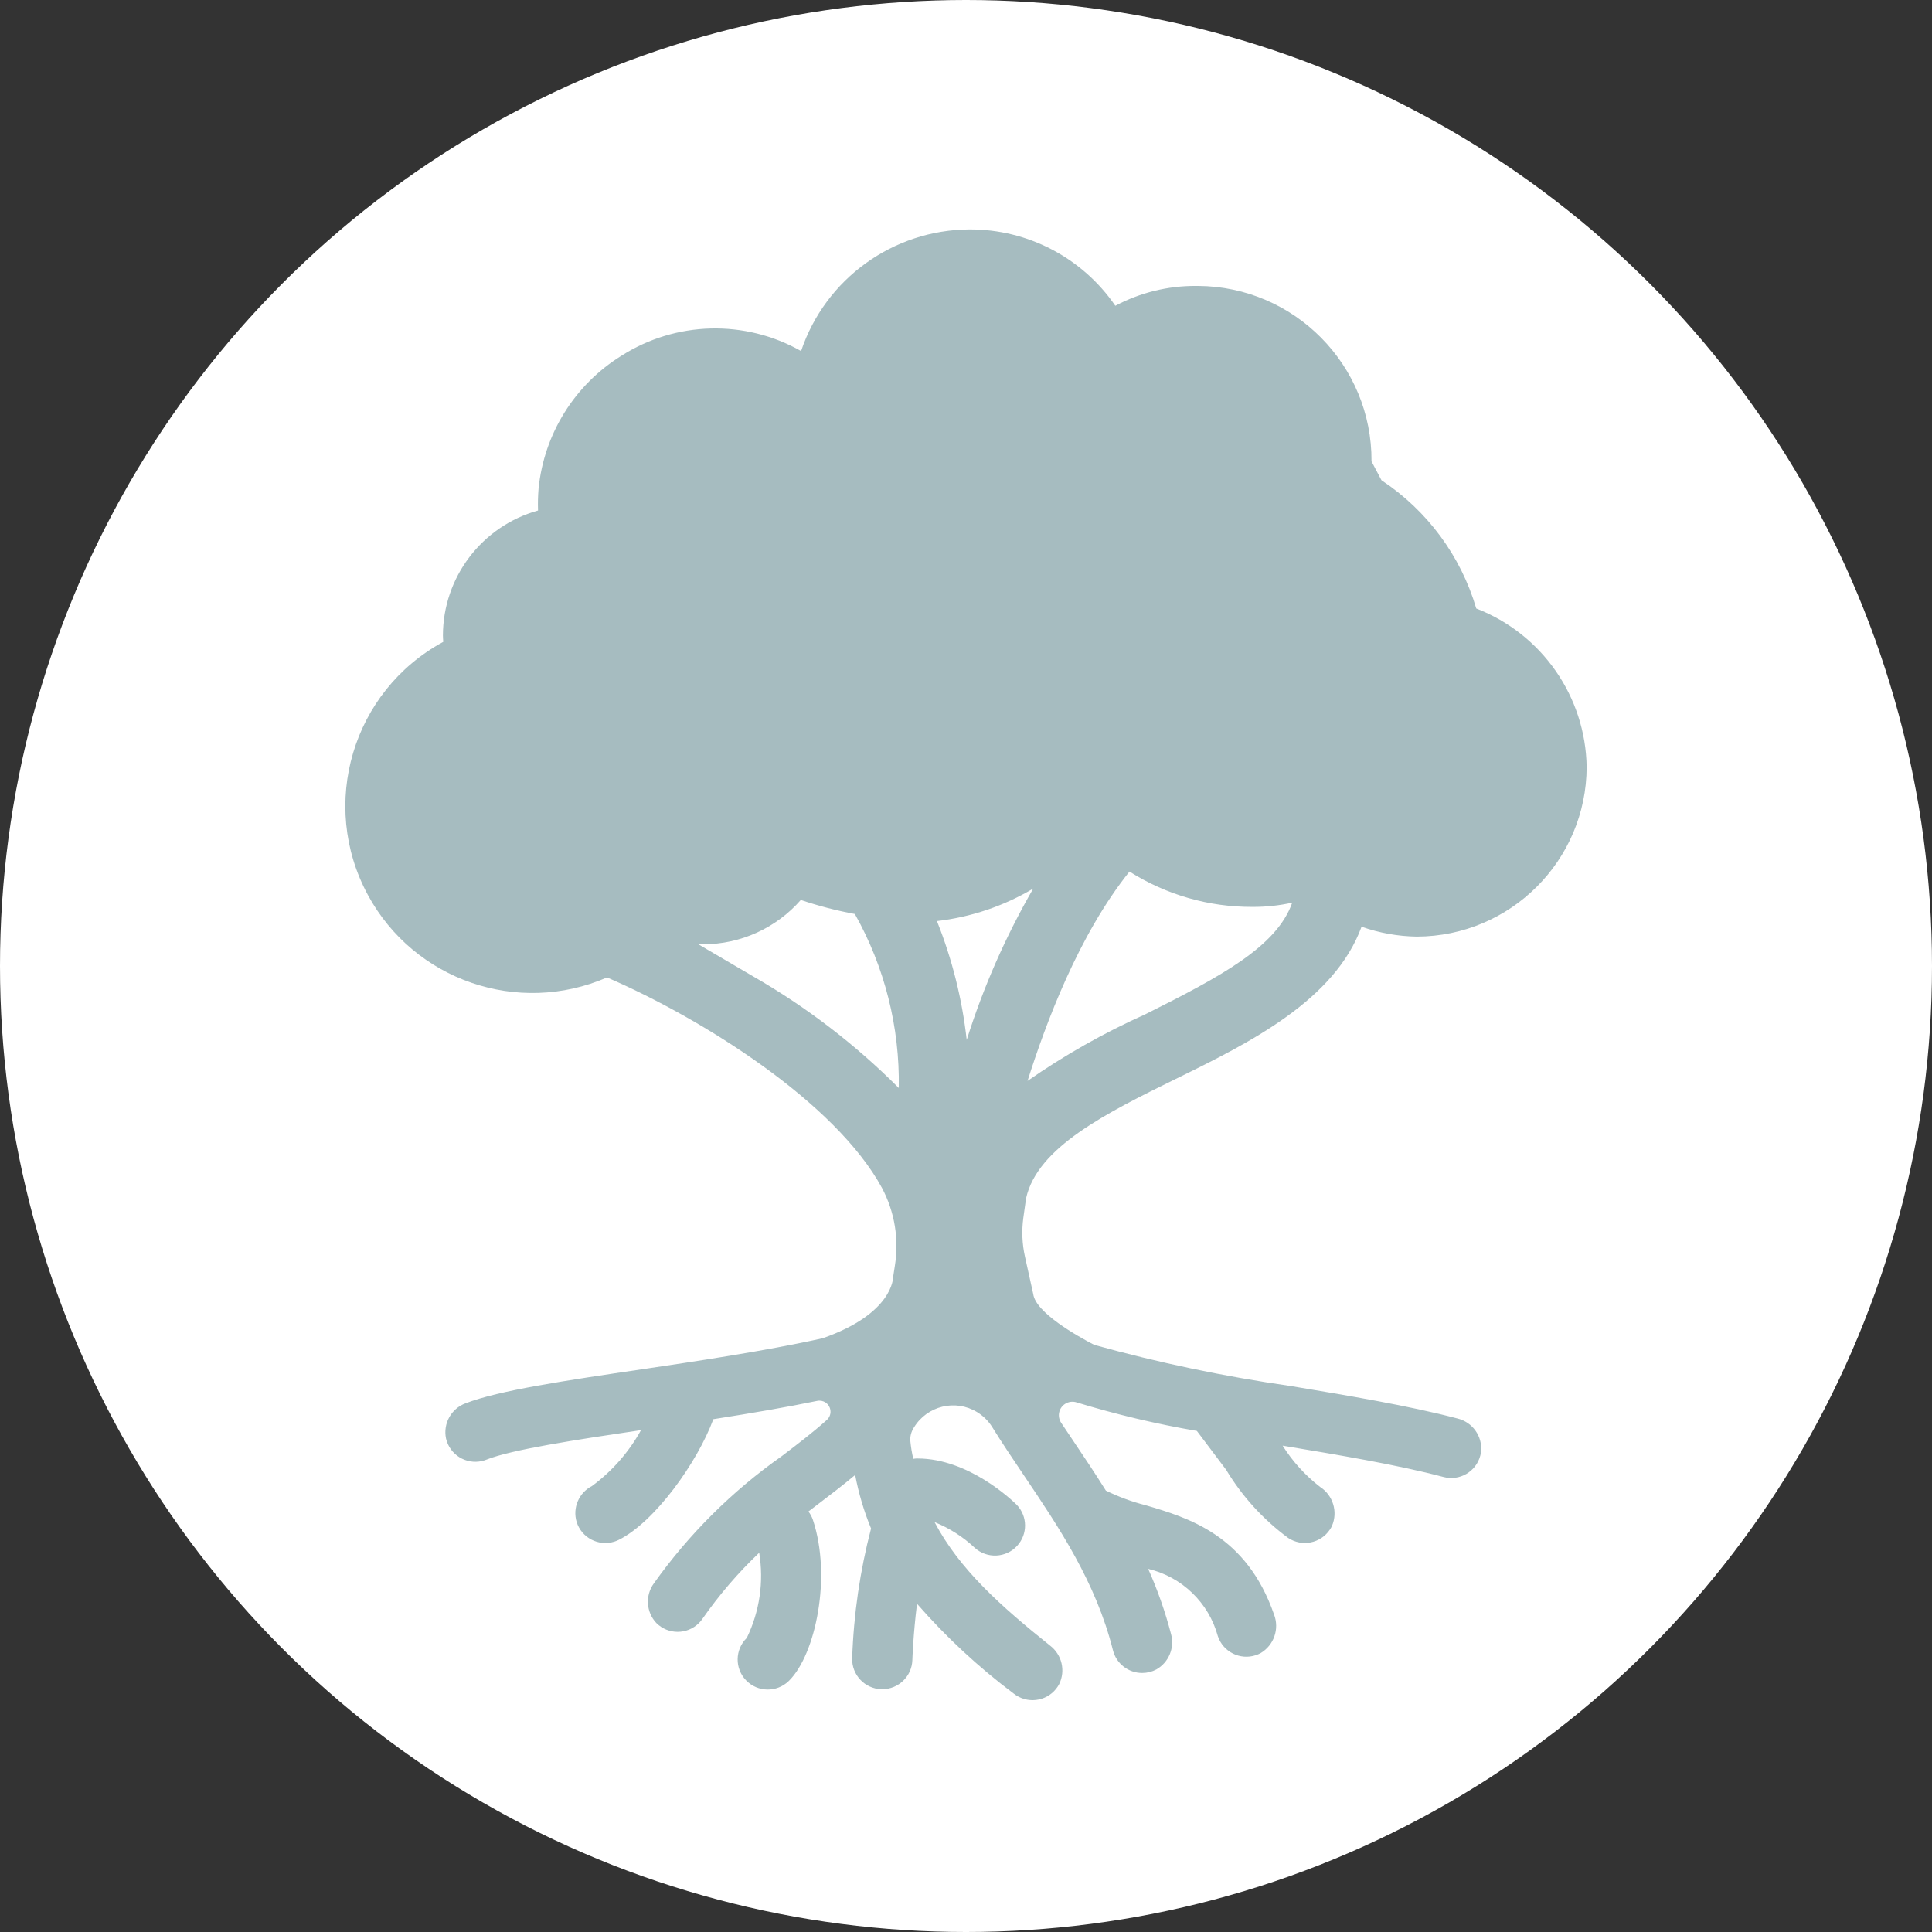
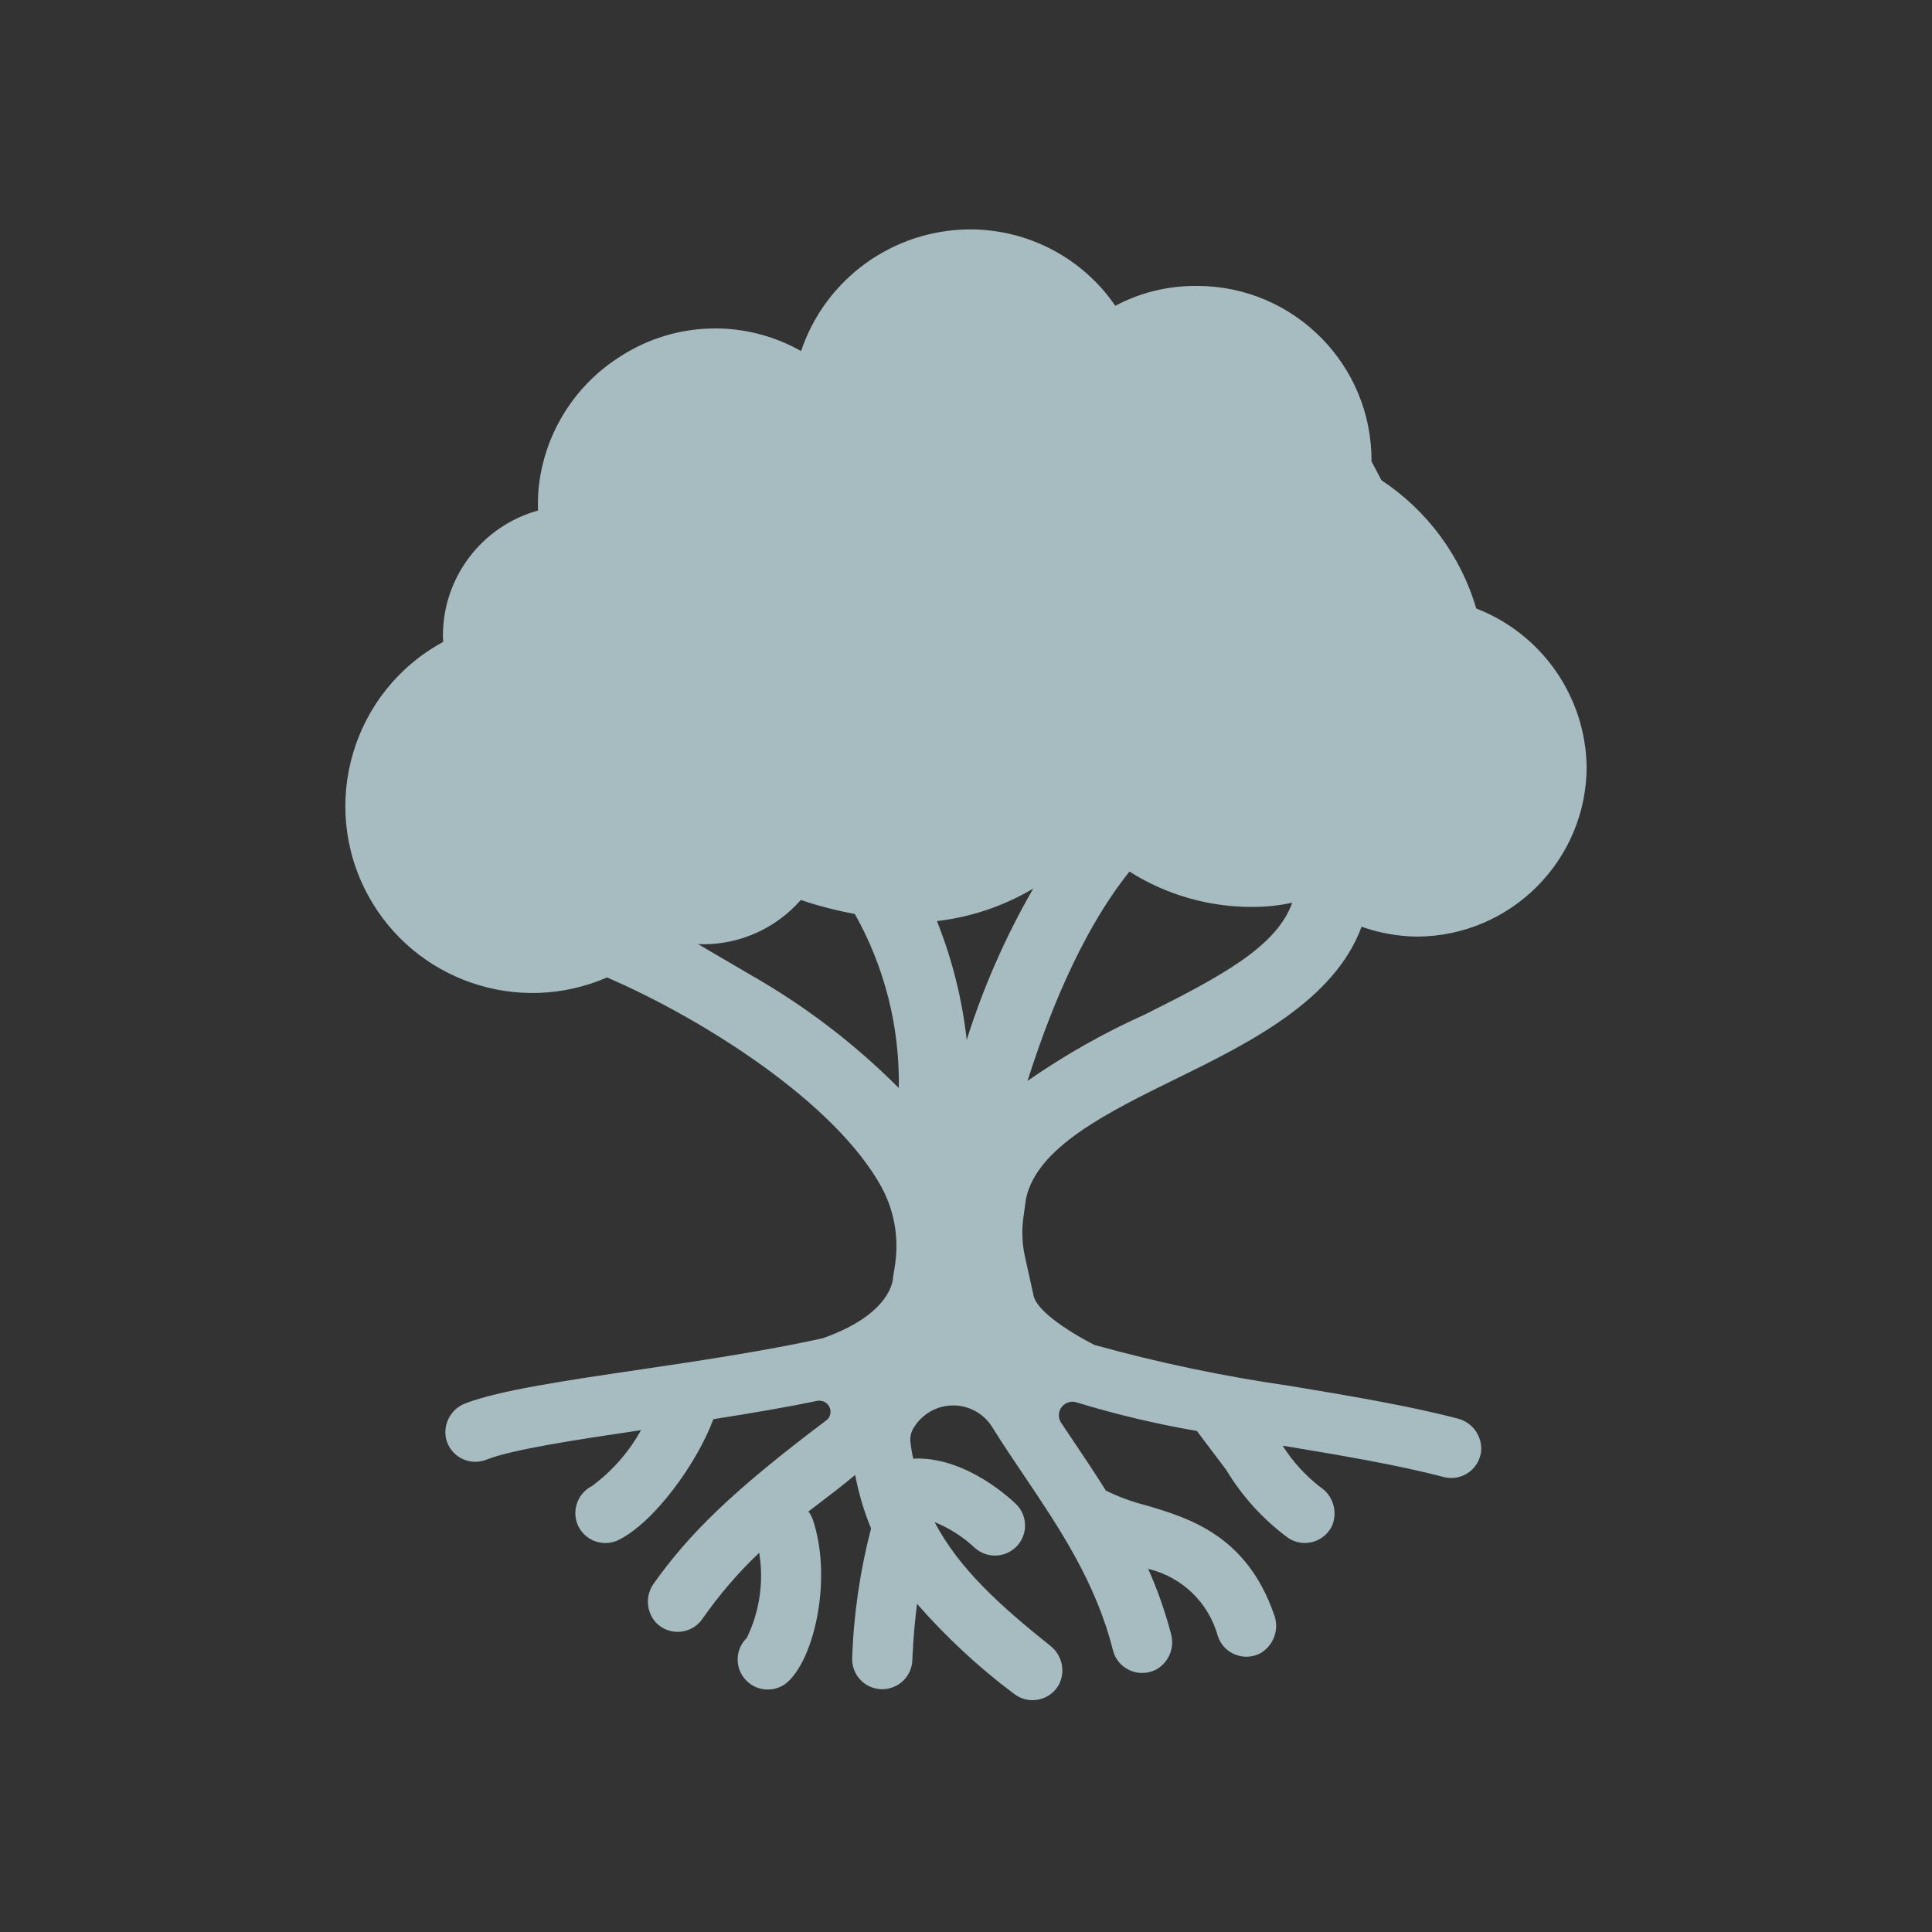
<svg xmlns="http://www.w3.org/2000/svg" xmlns:xlink="http://www.w3.org/1999/xlink" version="1.1" width="800px" height="800px">
  <rect width="100%" height="100%" fill="#333333" stroke="none" />
  <svg width="800px" height="800px" viewBox="0 0 800 800" version="1.1">
    <title>favicon</title>
    <defs>
      <polygon id="SvgjsPolygon1029" points="0 0 514 0 514 609 0 609" />
    </defs>
    <g id="SvgjsG1028" stroke="none" stroke-width="1" fill="none" fill-rule="evenodd">
-       <circle id="SvgjsCircle1027" fill="#FFFFFF" cx="400" cy="400" r="400" />
      <g id="SvgjsG1026" transform="translate(143, 95)">
        <mask id="SvgjsMask1025" fill="white">
          <use xlink:href="#path-1" />
        </mask>
        <g id="SvgjsG1024" />
-         <path d="M257.294,335.597 C255.41,318.723 251.266,302.173 244.966,286.401 C259.053,284.773 272.638,280.19 284.841,272.942 C273.405,292.771 264.166,313.78 257.294,335.597 L257.294,335.597 Z M168.765,309.239 L145.988,295.897 C146.708,295.897 147.423,296.003 148.149,296.003 C163.652,296.015 178.388,289.321 188.596,277.66 C195.905,280.12 203.38,282.06 210.978,283.47 C223.329,305.44 229.605,330.312 229.168,355.509 C211.173,337.479 190.863,321.913 168.765,309.239 L168.765,309.239 Z M324.692,265.899 C339.936,275.549 357.642,280.633 375.684,280.533 C381.21,280.556 386.707,279.972 392.085,278.781 C385.65,296.941 362.778,309.233 331.133,325.051 C314.101,332.683 297.818,341.902 282.48,352.572 C290.102,328.567 303.586,292.252 324.692,265.899 L324.692,265.899 Z M364.732,513.625 C371.345,524.624 380.077,534.209 390.397,541.823 C396.117,545.633 403.857,544.088 407.671,538.373 C408.008,537.889 408.297,537.382 408.539,536.857 C411.072,530.977 408.97,524.135 403.592,520.679 C397.469,515.925 392.233,510.156 388.106,503.616 C411.503,507.514 435.65,511.548 454.731,516.591 C461.367,518.355 468.192,514.403 469.951,507.768 C470.122,507.196 470.217,506.612 470.294,506.028 C470.872,499.693 466.722,493.901 460.546,492.38 C440.237,487.054 415.435,482.931 391.459,478.926 C363.983,474.986 336.801,469.289 310.074,461.881 C302.907,458.153 285.833,448.492 284.841,440.848 L281.417,425.378 C280.236,420.093 280.018,414.649 280.738,409.288 C281.293,405.253 281.872,401.184 281.872,401.184 C286.577,380.098 314.703,366.043 344.588,351.398 C374.48,336.753 409.649,319.189 420.79,288.737 C428.152,291.332 435.868,292.718 443.685,292.83 C482.473,292.712 513.906,261.317 514,222.554 C513.539,193.436 495.474,167.496 468.286,156.962 C461.898,135.192 447.977,116.383 429.043,103.867 L424.916,96.047 C425.159,56.158 392.982,23.63 353.06,23.394 C352.795,23.388 352.505,23.388 352.24,23.394 C340.586,23.335 329.103,26.16 318.83,31.616 C305.174,11.74 282.574,-0.104 258.451,-0.004 C226.83,0.162 198.775,20.404 188.714,50.366 C165.459,37.207 136.825,37.956 114.296,52.324 C94.937,64.339 82.268,84.663 80.006,107.324 C79.752,110.338 79.676,113.363 79.788,116.389 C56.521,122.883 40.421,144.051 40.403,168.186 C40.403,169.065 40.492,169.92 40.539,170.787 C2.943,191.159 -11.008,238.12 9.378,275.678 C28.53,310.967 71.517,325.753 108.357,309.74 C147.476,326.602 202.872,361.265 222.219,396.919 C227.479,406.834 229.339,418.188 227.526,429.258 L226.783,434.054 C226.783,434.054 226.877,448.917 197.665,459.138 C174.167,464.387 143.626,468.911 123.282,471.925 C91.3,476.632 63.629,480.719 49.767,486.086 C43.839,488.281 40.403,494.468 41.684,500.655 C43.231,507.349 49.914,511.519 56.621,509.98 C57.241,509.832 57.861,509.637 58.451,509.402 C68.842,505.243 95.628,501.162 122.426,497.193 C117.407,506.276 110.482,514.173 102.128,520.331 C96.697,523.097 94.022,529.343 95.764,535.182 C97.807,541.747 104.791,545.409 111.362,543.369 C112.005,543.168 112.637,542.914 113.239,542.614 C128.152,535.158 145.687,510.699 152.388,492.657 C168.836,490.079 183.141,487.614 195.398,485.072 C197.883,484.571 200.315,486.181 200.8,488.664 C201.136,490.25 200.581,491.89 199.377,492.975 C193.372,498.354 187.15,503.061 180.632,508.021 C160.157,522.436 142.28,540.219 127.769,560.615 C124.102,565.634 124.533,572.54 128.784,577.064 C133.655,581.93 141.554,581.93 146.419,577.064 C146.933,576.551 147.399,575.997 147.812,575.401 C154.714,565.48 162.613,556.285 171.369,547.963 C173.347,559.966 171.54,572.287 166.232,583.228 C161.291,588.017 161.167,595.897 165.967,600.828 C170.767,605.758 178.654,605.876 183.578,601.093 C183.672,601.005 183.773,600.916 183.844,600.828 C194.695,589.981 201.479,557.878 193.585,534.274 C193.154,533.053 192.552,531.903 191.755,530.876 L195.758,527.827 C200.823,523.964 205.96,520.059 211.102,515.76 C212.548,523.345 214.745,530.77 217.685,537.913 C213.103,555.477 210.476,573.496 209.868,591.638 C209.655,598.51 215.057,604.249 221.93,604.467 L222.319,604.467 C229.05,604.461 234.57,599.129 234.788,592.411 C234.788,592.234 235.148,581.547 236.719,569.09 C248.733,582.856 262.141,595.325 276.759,606.277 C282.161,610.571 290.001,609.692 294.299,604.313 C294.777,603.706 295.214,603.057 295.574,602.373 C298.302,596.829 296.708,590.14 291.79,586.395 C271.575,570.217 254.324,554.911 243.98,535.271 C250.132,537.759 255.776,541.363 260.6,545.893 C265.689,550.517 273.577,550.151 278.205,545.061 C282.574,540.278 282.527,532.953 278.111,528.211 C276.109,526.193 258.044,508.93 236.937,508.93 L236.453,508.93 C236.016,508.93 235.609,509.03 235.172,509.077 C234.593,506.618 234.186,504.129 233.944,501.616 C233.826,499.77 234.304,497.936 235.272,496.367 L235.461,496.06 C240.94,487.101 252.636,484.264 261.586,489.726 C264.095,491.253 266.22,493.335 267.785,495.812 C271.864,502.401 276.281,508.959 280.791,515.648 C295.527,537.494 310.747,560.084 317.838,588.3 C319.214,593.862 324.232,597.755 329.97,597.737 C332.001,597.737 334.003,597.242 335.809,596.292 C340.952,593.378 343.455,587.362 341.914,581.665 C339.499,572.411 336.341,563.369 332.432,554.634 C346.424,557.943 357.494,568.63 361.285,582.496 C363.457,589.008 370.477,592.541 377.012,590.382 C377.685,590.158 378.341,589.875 378.967,589.539 C384.487,586.283 386.854,579.53 384.563,573.555 C373.104,540.549 349.004,533.466 331.346,528.275 C325.678,526.836 320.182,524.807 314.921,522.224 C310.458,515.105 305.924,508.293 301.508,501.769 C299.796,499.204 298.084,496.656 296.395,494.131 C294.683,491.548 295.38,488.074 297.965,486.364 C299.412,485.414 301.171,485.172 302.813,485.709 C319.143,490.693 335.762,494.639 352.6,497.523 L364.732,513.625 Z" id="SvgjsPath1023" fill="#A6BCC0" mask="url(#mask-2)" />
+         <path d="M257.294,335.597 C255.41,318.723 251.266,302.173 244.966,286.401 C259.053,284.773 272.638,280.19 284.841,272.942 C273.405,292.771 264.166,313.78 257.294,335.597 L257.294,335.597 Z M168.765,309.239 L145.988,295.897 C146.708,295.897 147.423,296.003 148.149,296.003 C163.652,296.015 178.388,289.321 188.596,277.66 C195.905,280.12 203.38,282.06 210.978,283.47 C223.329,305.44 229.605,330.312 229.168,355.509 C211.173,337.479 190.863,321.913 168.765,309.239 L168.765,309.239 Z M324.692,265.899 C339.936,275.549 357.642,280.633 375.684,280.533 C381.21,280.556 386.707,279.972 392.085,278.781 C385.65,296.941 362.778,309.233 331.133,325.051 C314.101,332.683 297.818,341.902 282.48,352.572 C290.102,328.567 303.586,292.252 324.692,265.899 L324.692,265.899 Z M364.732,513.625 C371.345,524.624 380.077,534.209 390.397,541.823 C396.117,545.633 403.857,544.088 407.671,538.373 C408.008,537.889 408.297,537.382 408.539,536.857 C411.072,530.977 408.97,524.135 403.592,520.679 C397.469,515.925 392.233,510.156 388.106,503.616 C411.503,507.514 435.65,511.548 454.731,516.591 C461.367,518.355 468.192,514.403 469.951,507.768 C470.122,507.196 470.217,506.612 470.294,506.028 C470.872,499.693 466.722,493.901 460.546,492.38 C440.237,487.054 415.435,482.931 391.459,478.926 C363.983,474.986 336.801,469.289 310.074,461.881 C302.907,458.153 285.833,448.492 284.841,440.848 L281.417,425.378 C280.236,420.093 280.018,414.649 280.738,409.288 C281.293,405.253 281.872,401.184 281.872,401.184 C286.577,380.098 314.703,366.043 344.588,351.398 C374.48,336.753 409.649,319.189 420.79,288.737 C428.152,291.332 435.868,292.718 443.685,292.83 C482.473,292.712 513.906,261.317 514,222.554 C513.539,193.436 495.474,167.496 468.286,156.962 C461.898,135.192 447.977,116.383 429.043,103.867 L424.916,96.047 C425.159,56.158 392.982,23.63 353.06,23.394 C352.795,23.388 352.505,23.388 352.24,23.394 C340.586,23.335 329.103,26.16 318.83,31.616 C305.174,11.74 282.574,-0.104 258.451,-0.004 C226.83,0.162 198.775,20.404 188.714,50.366 C165.459,37.207 136.825,37.956 114.296,52.324 C94.937,64.339 82.268,84.663 80.006,107.324 C79.752,110.338 79.676,113.363 79.788,116.389 C56.521,122.883 40.421,144.051 40.403,168.186 C40.403,169.065 40.492,169.92 40.539,170.787 C2.943,191.159 -11.008,238.12 9.378,275.678 C28.53,310.967 71.517,325.753 108.357,309.74 C147.476,326.602 202.872,361.265 222.219,396.919 C227.479,406.834 229.339,418.188 227.526,429.258 L226.783,434.054 C226.783,434.054 226.877,448.917 197.665,459.138 C174.167,464.387 143.626,468.911 123.282,471.925 C91.3,476.632 63.629,480.719 49.767,486.086 C43.839,488.281 40.403,494.468 41.684,500.655 C43.231,507.349 49.914,511.519 56.621,509.98 C57.241,509.832 57.861,509.637 58.451,509.402 C68.842,505.243 95.628,501.162 122.426,497.193 C117.407,506.276 110.482,514.173 102.128,520.331 C96.697,523.097 94.022,529.343 95.764,535.182 C97.807,541.747 104.791,545.409 111.362,543.369 C112.005,543.168 112.637,542.914 113.239,542.614 C128.152,535.158 145.687,510.699 152.388,492.657 C168.836,490.079 183.141,487.614 195.398,485.072 C197.883,484.571 200.315,486.181 200.8,488.664 C201.136,490.25 200.581,491.89 199.377,492.975 C160.157,522.436 142.28,540.219 127.769,560.615 C124.102,565.634 124.533,572.54 128.784,577.064 C133.655,581.93 141.554,581.93 146.419,577.064 C146.933,576.551 147.399,575.997 147.812,575.401 C154.714,565.48 162.613,556.285 171.369,547.963 C173.347,559.966 171.54,572.287 166.232,583.228 C161.291,588.017 161.167,595.897 165.967,600.828 C170.767,605.758 178.654,605.876 183.578,601.093 C183.672,601.005 183.773,600.916 183.844,600.828 C194.695,589.981 201.479,557.878 193.585,534.274 C193.154,533.053 192.552,531.903 191.755,530.876 L195.758,527.827 C200.823,523.964 205.96,520.059 211.102,515.76 C212.548,523.345 214.745,530.77 217.685,537.913 C213.103,555.477 210.476,573.496 209.868,591.638 C209.655,598.51 215.057,604.249 221.93,604.467 L222.319,604.467 C229.05,604.461 234.57,599.129 234.788,592.411 C234.788,592.234 235.148,581.547 236.719,569.09 C248.733,582.856 262.141,595.325 276.759,606.277 C282.161,610.571 290.001,609.692 294.299,604.313 C294.777,603.706 295.214,603.057 295.574,602.373 C298.302,596.829 296.708,590.14 291.79,586.395 C271.575,570.217 254.324,554.911 243.98,535.271 C250.132,537.759 255.776,541.363 260.6,545.893 C265.689,550.517 273.577,550.151 278.205,545.061 C282.574,540.278 282.527,532.953 278.111,528.211 C276.109,526.193 258.044,508.93 236.937,508.93 L236.453,508.93 C236.016,508.93 235.609,509.03 235.172,509.077 C234.593,506.618 234.186,504.129 233.944,501.616 C233.826,499.77 234.304,497.936 235.272,496.367 L235.461,496.06 C240.94,487.101 252.636,484.264 261.586,489.726 C264.095,491.253 266.22,493.335 267.785,495.812 C271.864,502.401 276.281,508.959 280.791,515.648 C295.527,537.494 310.747,560.084 317.838,588.3 C319.214,593.862 324.232,597.755 329.97,597.737 C332.001,597.737 334.003,597.242 335.809,596.292 C340.952,593.378 343.455,587.362 341.914,581.665 C339.499,572.411 336.341,563.369 332.432,554.634 C346.424,557.943 357.494,568.63 361.285,582.496 C363.457,589.008 370.477,592.541 377.012,590.382 C377.685,590.158 378.341,589.875 378.967,589.539 C384.487,586.283 386.854,579.53 384.563,573.555 C373.104,540.549 349.004,533.466 331.346,528.275 C325.678,526.836 320.182,524.807 314.921,522.224 C310.458,515.105 305.924,508.293 301.508,501.769 C299.796,499.204 298.084,496.656 296.395,494.131 C294.683,491.548 295.38,488.074 297.965,486.364 C299.412,485.414 301.171,485.172 302.813,485.709 C319.143,490.693 335.762,494.639 352.6,497.523 L364.732,513.625 Z" id="SvgjsPath1023" fill="#A6BCC0" mask="url(#mask-2)" />
      </g>
    </g>
  </svg>
  <style>@media (prefers-color-scheme: light) { :root { filter: none; } }
@media (prefers-color-scheme: dark) { :root { filter: none; } }
</style>
</svg>